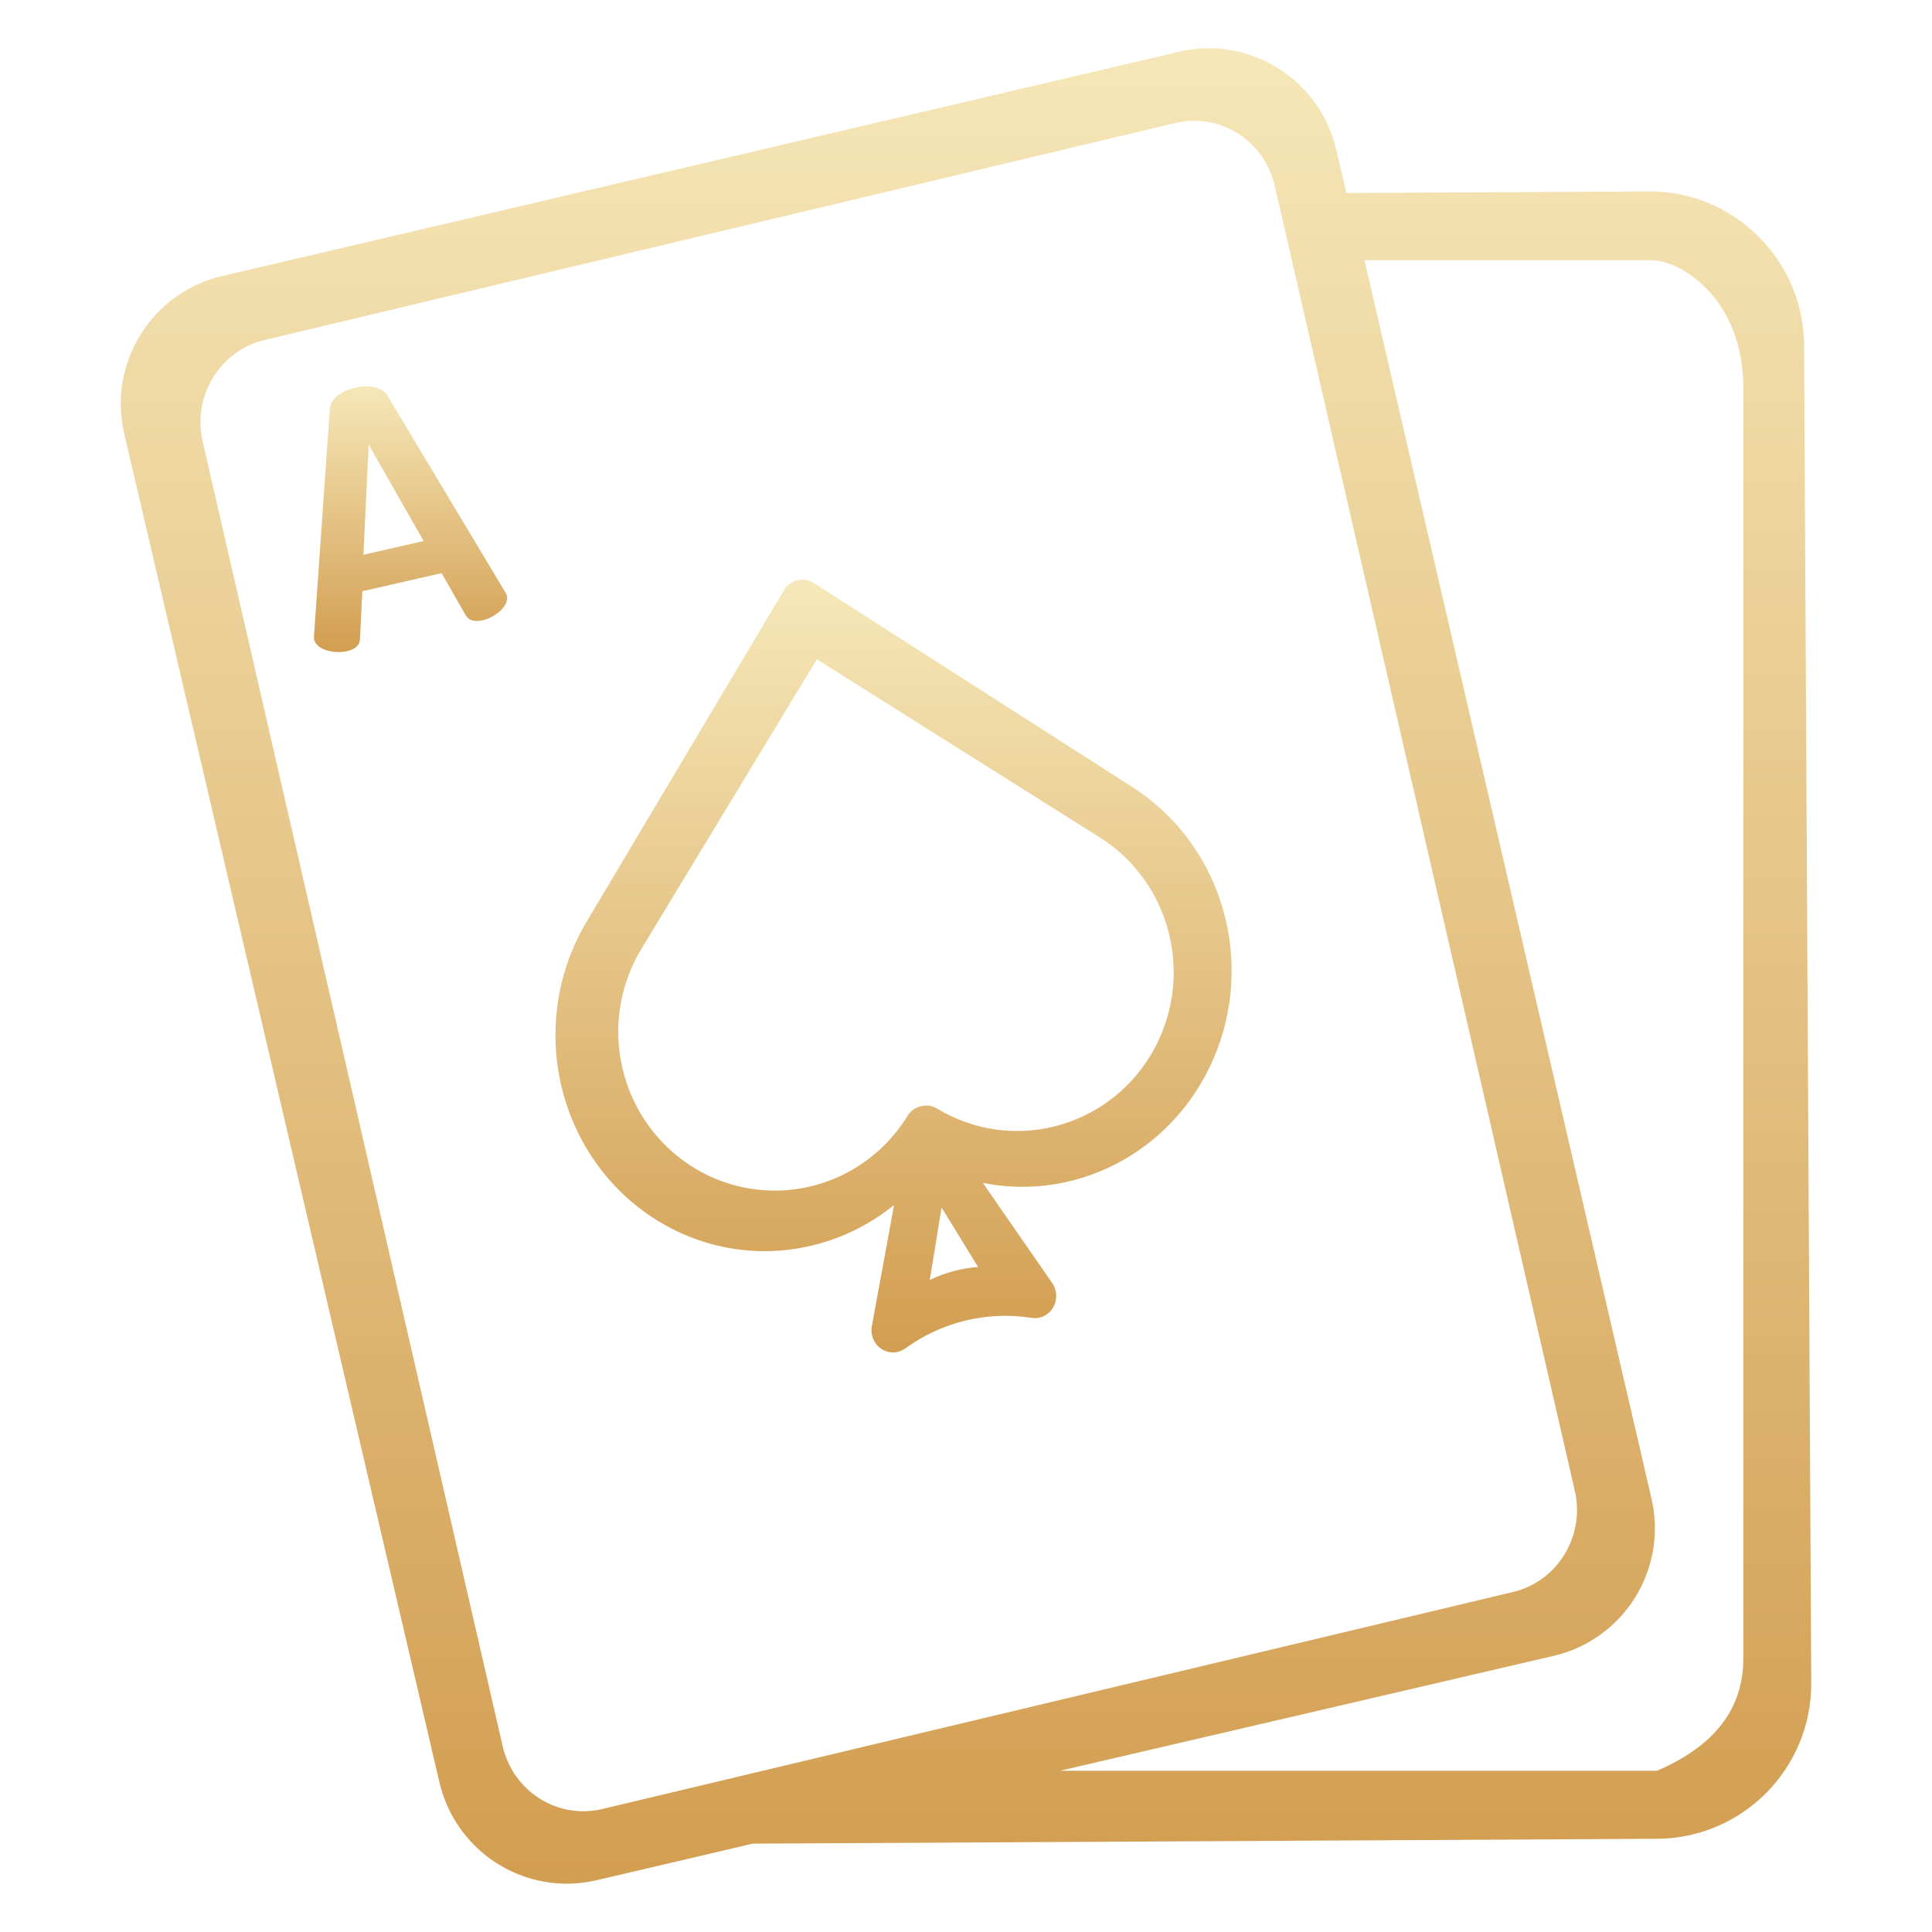
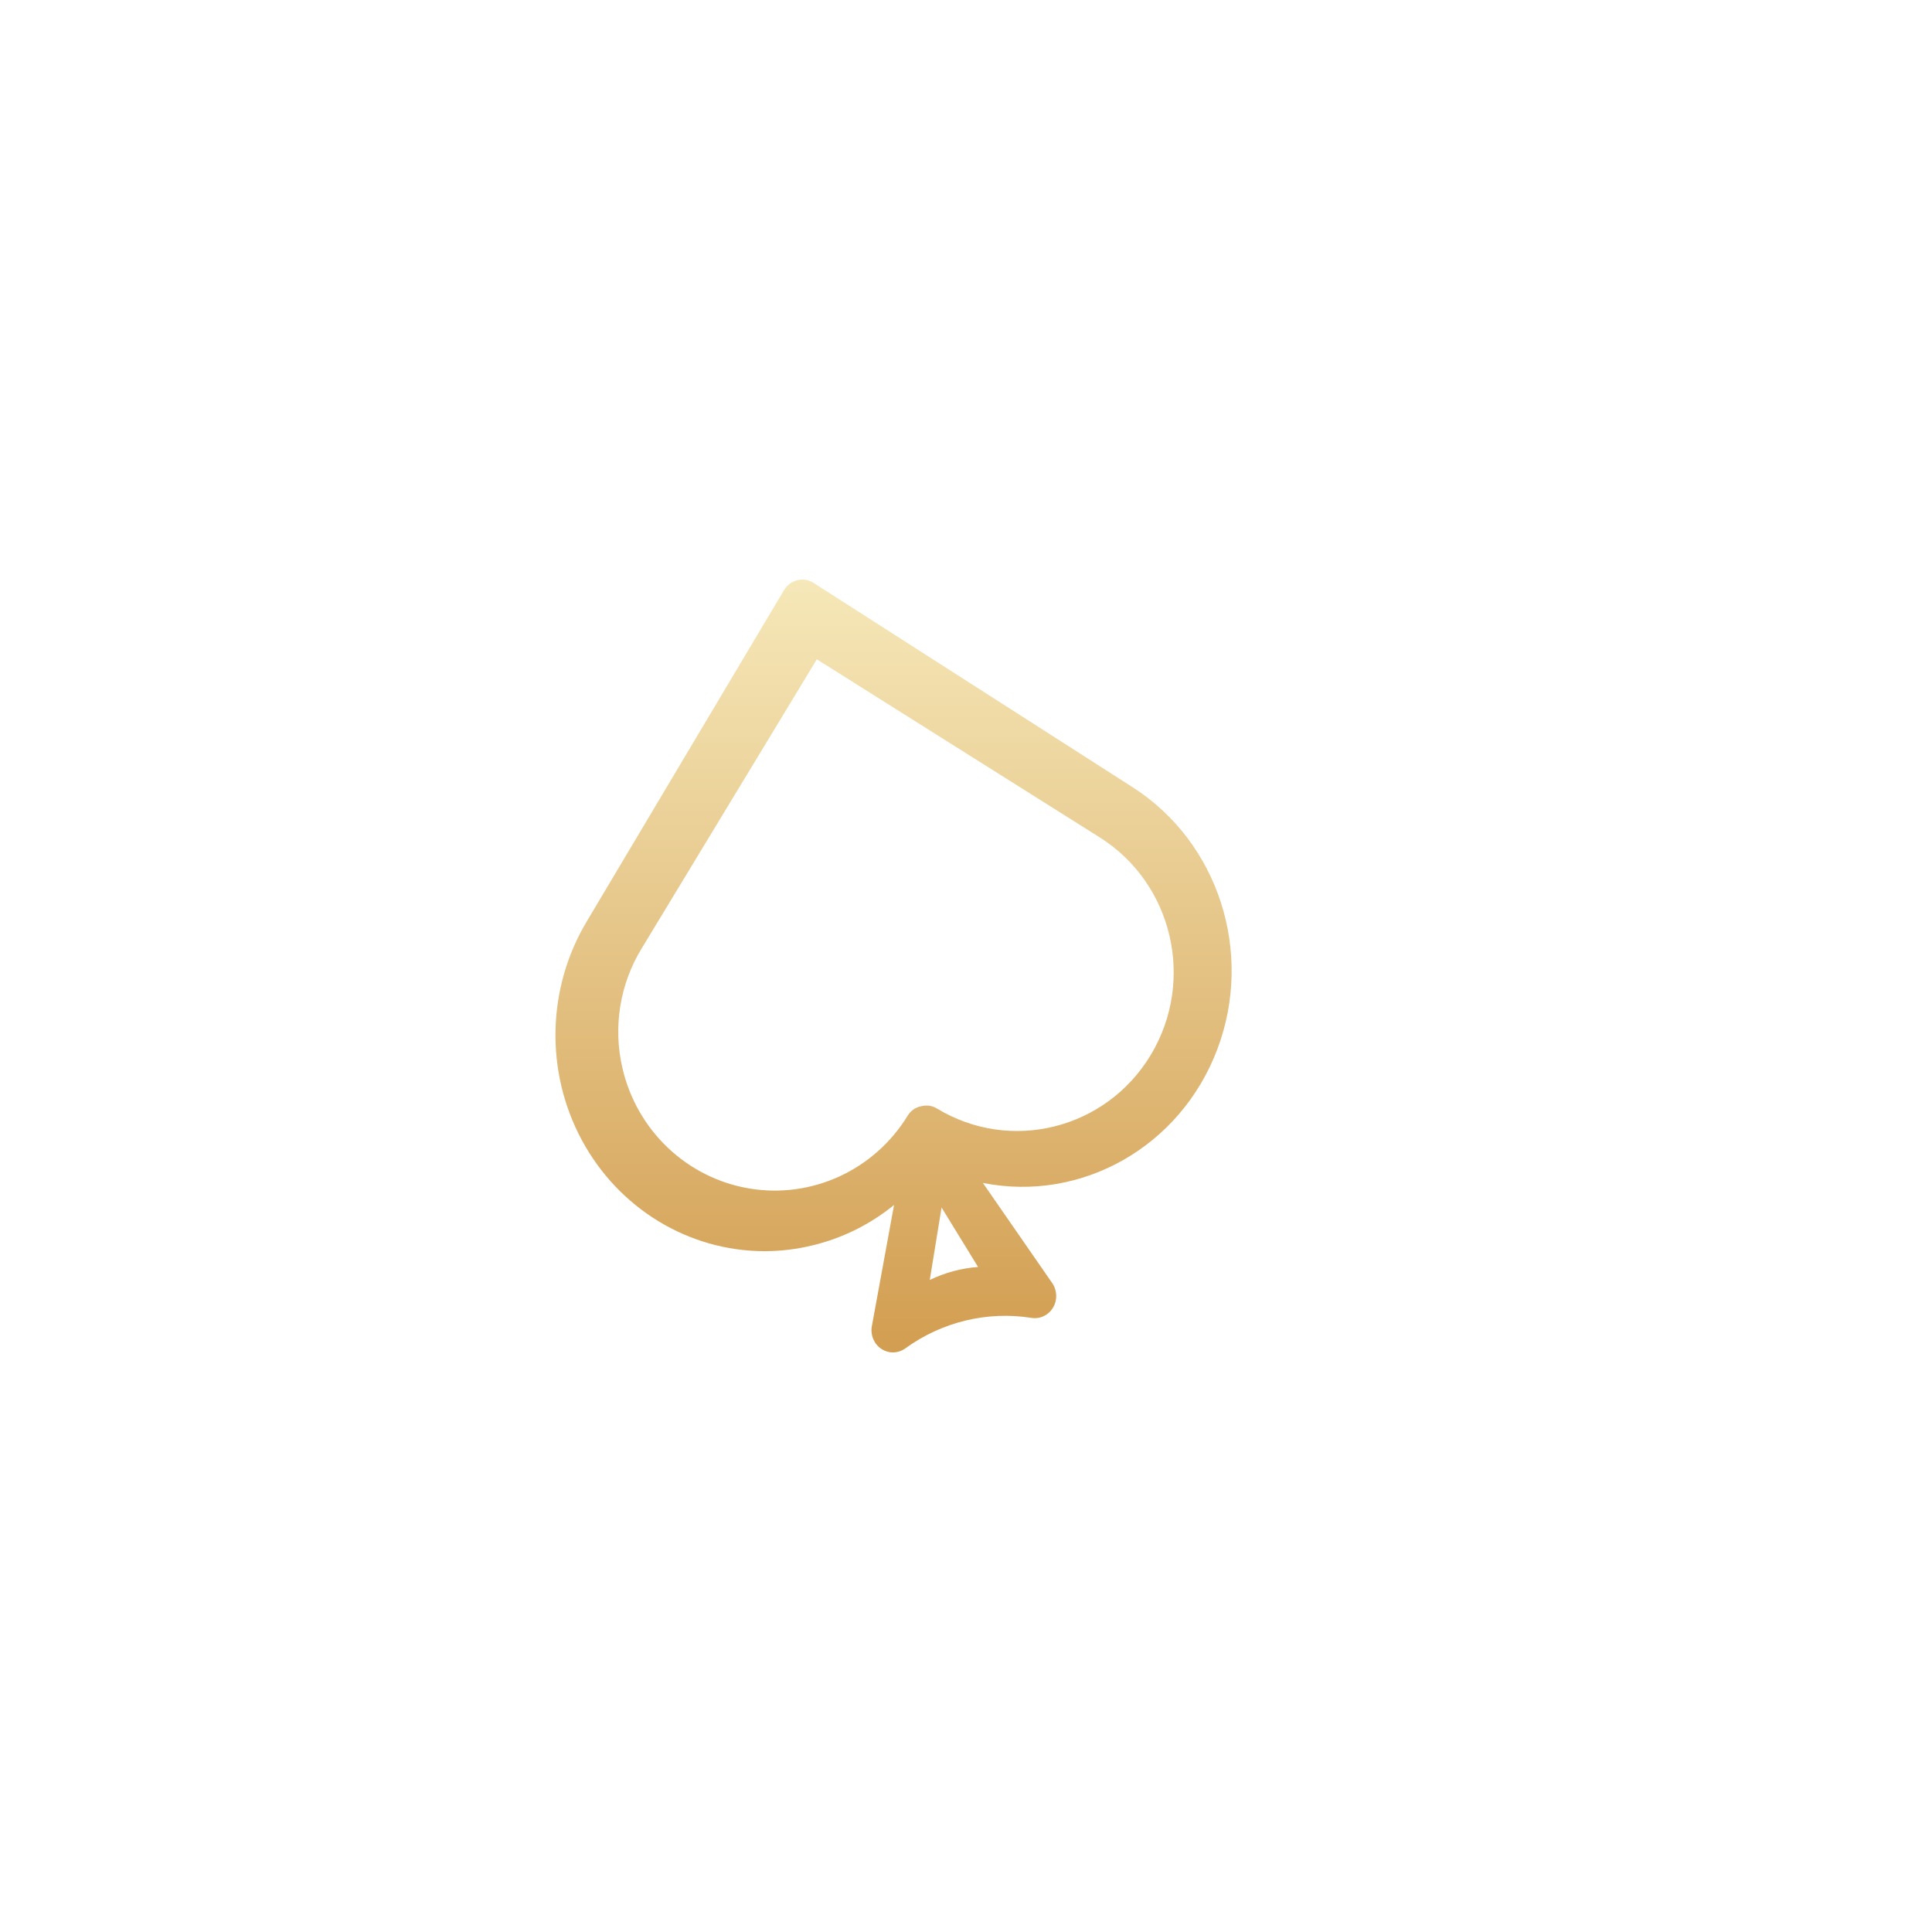
<svg xmlns="http://www.w3.org/2000/svg" width="80px" height="80px" viewBox="0 0 80 80" version="1.1">
  <title>blackjack</title>
  <defs>
    <linearGradient x1="50%" y1="100%" x2="50%" y2="3.061617e-15%" id="linearGradient-1">
      <stop stop-color="#D29D50" offset="0%" />
      <stop stop-color="#F6E8B9" offset="100%" />
    </linearGradient>
    <linearGradient x1="50%" y1="100%" x2="50%" y2="3.061617e-15%" id="linearGradient-2">
      <stop stop-color="#D29D50" offset="0%" />
      <stop stop-color="#F6E8B9" offset="100%" />
    </linearGradient>
    <linearGradient x1="50%" y1="100%" x2="50%" y2="3.061617e-15%" id="linearGradient-3">
      <stop stop-color="#D29D50" offset="0%" />
      <stop stop-color="#F6E8B9" offset="100%" />
    </linearGradient>
  </defs>
  <g id="blackjack" stroke="none" stroke-width="1" fill="none" fill-rule="evenodd">
    <g id="icon" transform="translate(5, 2)" fill-rule="nonzero">
      <path d="M28.637,49.57 C29.871,49.275 31.026,48.703 32.021,47.895 L31.102,52.912 C31.035,53.278 31.19,53.651 31.493,53.853 C31.797,54.056 32.189,54.048 32.486,53.834 C34.005,52.733 35.878,52.281 37.714,52.571 C38.067,52.627 38.418,52.458 38.605,52.144 C38.792,51.83 38.778,51.431 38.57,51.13 L35.699,46.983 C39.802,47.795 43.883,45.471 45.404,41.455 C46.925,37.439 45.454,32.875 41.904,30.6 L28.691,22.138 C28.49,22.009 28.247,21.968 28.017,22.025 C27.787,22.081 27.588,22.229 27.464,22.437 L19.301,36.147 C17.646,38.903 17.565,42.368 19.089,45.203 C20.613,48.038 23.504,49.8 26.646,49.809 C27.316,49.809 27.985,49.728 28.637,49.57 Z M33.988,48 L35.5,50.463 C34.812,50.512 34.137,50.694 33.5,51 L33.988,48 Z M21.579,37.258 L28.823,25.3 L40.542,32.677 C43.561,34.582 44.503,38.601 42.652,41.681 C40.8,44.761 36.847,45.751 33.795,43.9 C33.619,43.792 33.409,43.755 33.207,43.794 L33.141,43.807 C32.912,43.852 32.711,43.992 32.588,44.193 C31.206,46.452 28.618,47.644 26.032,47.213 C23.446,46.782 21.371,44.814 20.773,42.225 C20.377,40.527 20.667,38.738 21.579,37.258 Z" id="Shape" fill="url(#linearGradient-1)" />
-       <path d="M15.926,22.529 L11.05,14.394 C10.821,14.005 10.243,13.931 9.699,14.055 C9.169,14.176 8.685,14.491 8.657,14.939 L8.001,24.333 C7.999,24.382 8,24.43 8.006,24.479 C8.113,24.925 8.861,25.078 9.362,24.964 C9.678,24.892 9.898,24.739 9.906,24.458 L10.004,22.48 L13.286,21.733 L14.276,23.463 C14.412,23.711 14.679,23.753 14.994,23.682 C15.496,23.567 16.092,23.094 15.988,22.662 C15.973,22.615 15.952,22.571 15.926,22.529 L15.926,22.529 Z M10.049,20.971 L10.266,16.41 L12.542,20.403 L10.049,20.971 Z" id="Shape" fill="url(#linearGradient-2)" />
-       <path d="M67.802,7.782 C66.597,6.578 64.96,5.909 63.258,5.926 L50.749,5.993 L50.327,4.19 C49.645,1.273 46.731,-0.539 43.817,0.144 L4.183,9.435 C1.272,10.121 -0.536,13.038 0.143,15.955 L13.198,71.809 C13.772,74.259 15.951,75.993 18.463,76 C18.882,76 19.3,75.951 19.708,75.855 L26.168,74.341 L63.624,74.14 C67.162,74.117 70.015,71.23 70,67.686 L69.703,12.311 C69.699,10.607 69.014,8.976 67.802,7.782 L67.802,7.782 Z M19.935,72.908 C19.049,73.119 18.118,72.963 17.345,72.475 C16.572,71.987 16.022,71.206 15.814,70.305 L3.39,16.275 C2.961,14.398 4.105,12.522 5.948,12.08 L43.664,3.093 C43.923,3.031 44.187,3 44.452,3 C46.043,3.004 47.422,4.12 47.785,5.697 L60.209,59.726 C60.641,61.603 59.496,63.481 57.652,63.92 L26.246,71.405 C26.183,71.412 26.121,71.427 26.061,71.449 L19.935,72.908 Z M63.614,71.323 L38.895,71.323 L59.343,66.564 C60.742,66.236 61.954,65.365 62.711,64.142 C63.469,62.92 63.711,61.446 63.383,60.045 L51.499,8.776 C58.588,8.776 62.549,8.776 63.383,8.776 C64.634,8.776 67.167,10.4 67.186,14 L67.186,66.695 C67.186,68.754 65.995,70.297 63.614,71.323 Z" id="Shape" fill="url(#linearGradient-3)" />
    </g>
  </g>
</svg>